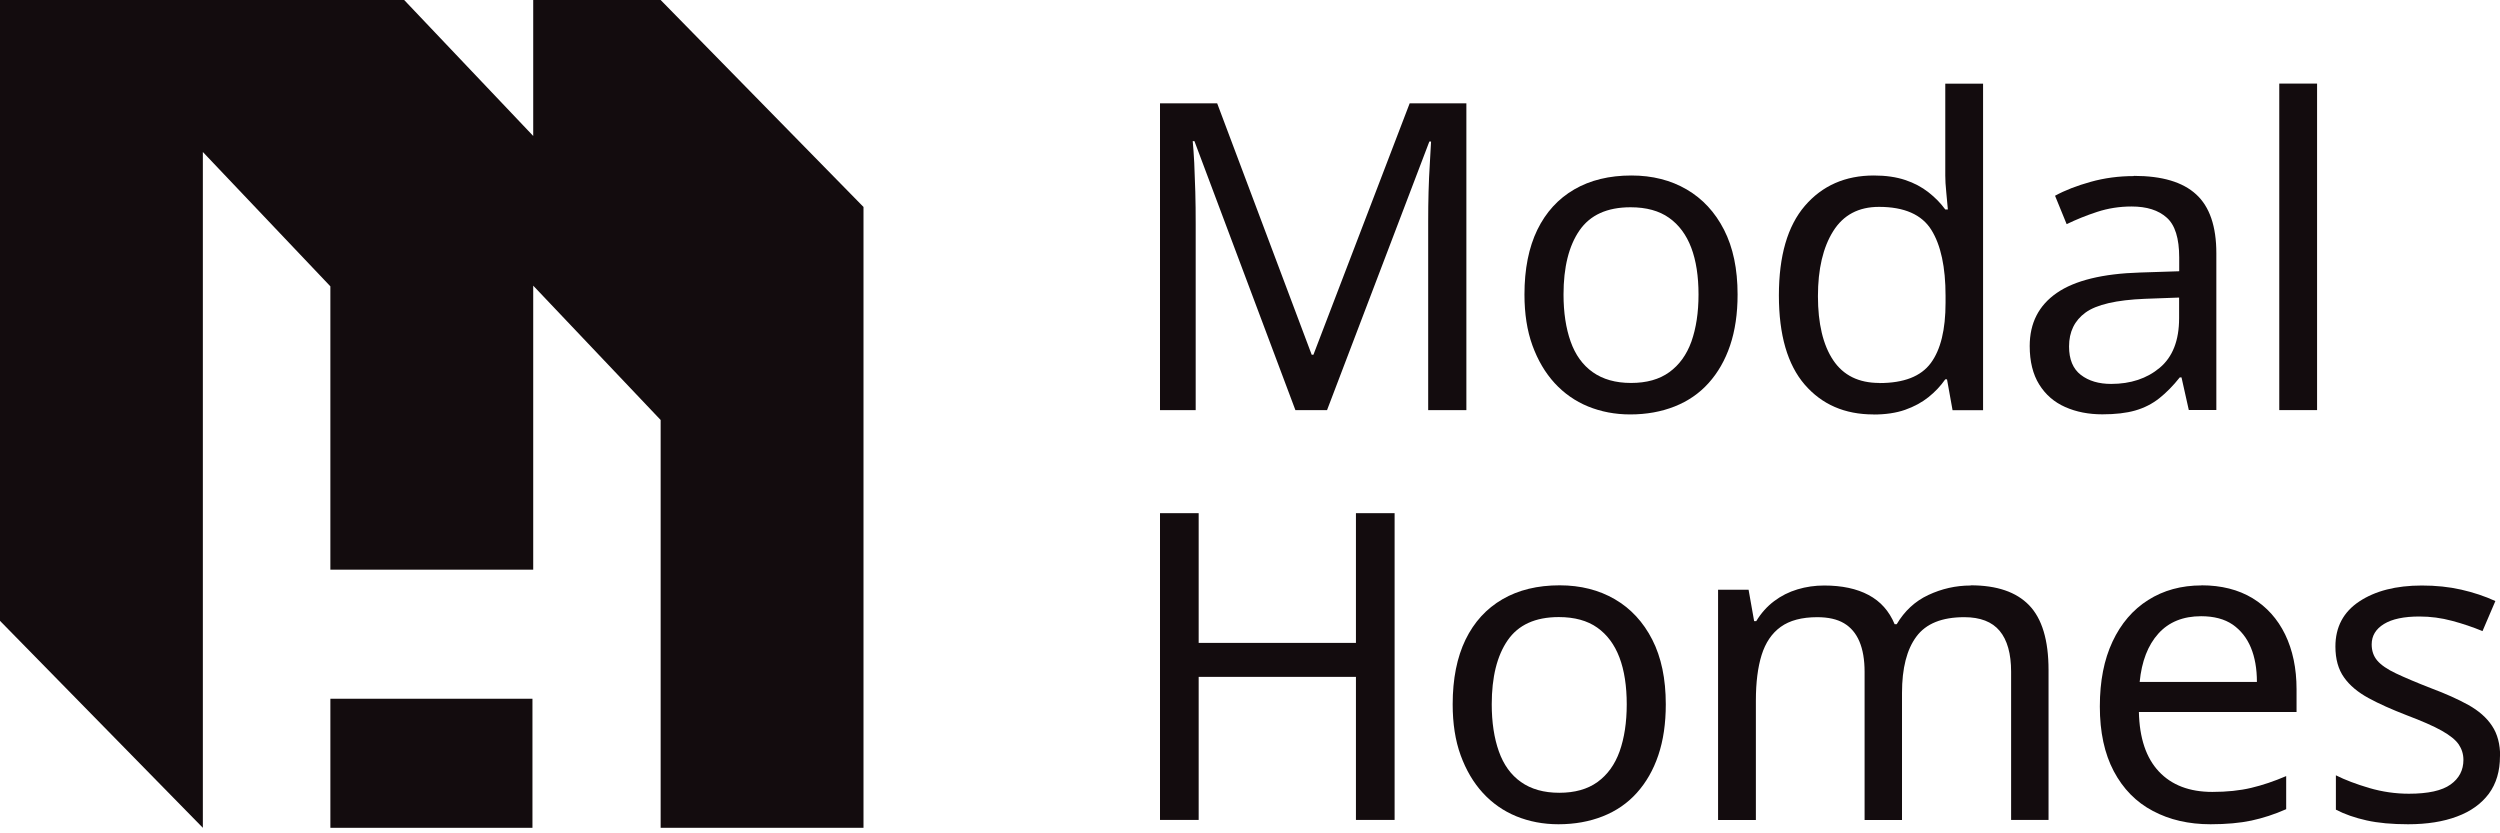
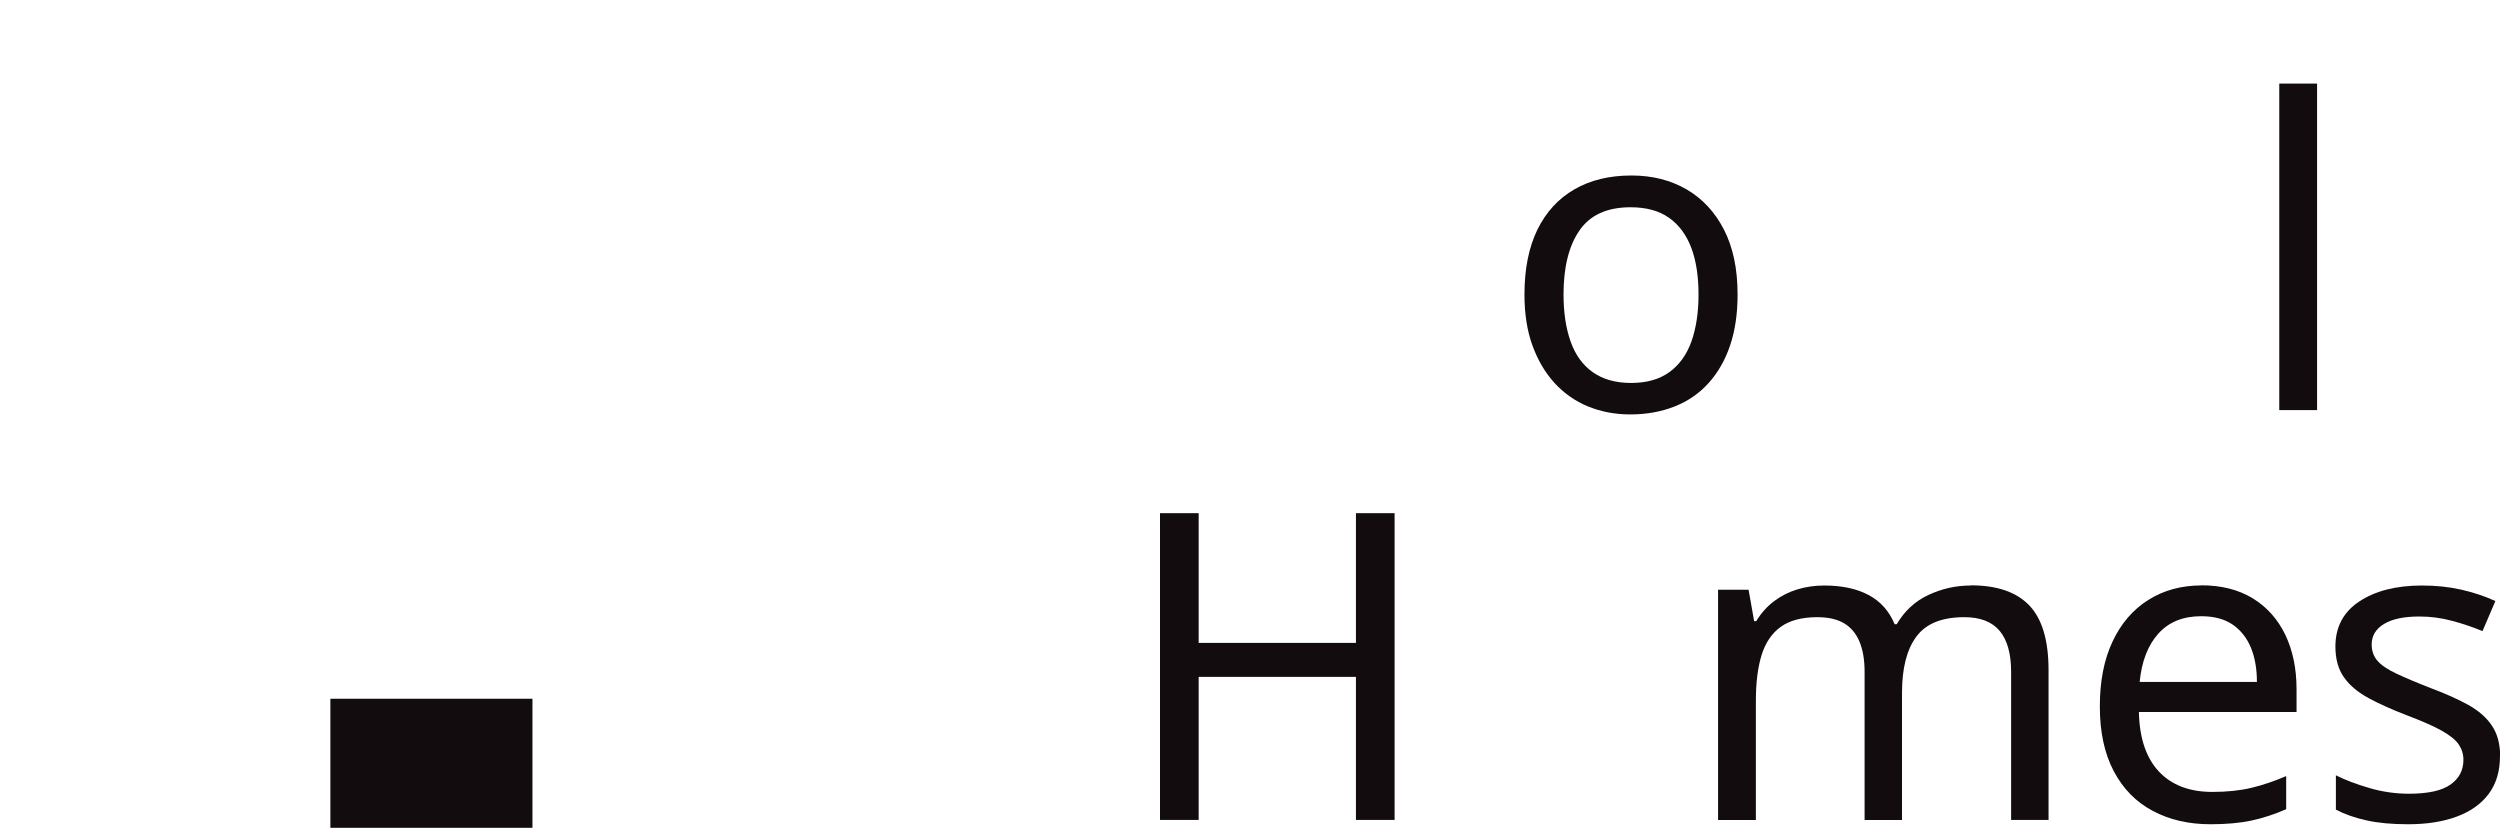
<svg xmlns="http://www.w3.org/2000/svg" width="171" height="57" viewBox="0 0 171 57" fill="none">
  <g clipPath="url(#clip0_2224_5375)">
-     <path d="M88.605 28.051L81.7 9.655H81.582C81.621 10.048 81.654 10.547 81.687 11.151C81.713 11.761 81.739 12.418 81.759 13.133C81.779 13.848 81.785 14.577 81.785 15.325V28.051H79.344V7.069H83.255L89.72 24.264H89.838L96.421 7.069H100.3V28.051H97.688V15.148C97.688 14.465 97.695 13.783 97.714 13.107C97.734 12.431 97.76 11.794 97.8 11.197C97.839 10.6 97.865 10.094 97.885 9.681H97.767L90.77 28.051H88.598H88.605Z" fill="#130C0E" />
    <path d="M118.851 20.143C118.851 21.455 118.68 22.617 118.339 23.628C117.997 24.639 117.505 25.492 116.868 26.201C116.232 26.909 115.457 27.441 114.545 27.802C113.633 28.163 112.622 28.347 111.506 28.347C110.469 28.347 109.511 28.163 108.625 27.802C107.745 27.441 106.978 26.903 106.334 26.201C105.691 25.498 105.186 24.639 104.818 23.628C104.451 22.617 104.273 21.455 104.273 20.143C104.273 18.397 104.569 16.927 105.153 15.719C105.744 14.511 106.584 13.592 107.68 12.956C108.776 12.319 110.082 12.004 111.592 12.004C113.022 12.004 114.282 12.326 115.365 12.956C116.455 13.592 117.308 14.511 117.925 15.719C118.542 16.927 118.851 18.397 118.851 20.143ZM106.945 20.143C106.945 21.377 107.109 22.453 107.43 23.359C107.752 24.271 108.257 24.973 108.947 25.459C109.636 25.945 110.502 26.194 111.565 26.194C112.629 26.194 113.495 25.951 114.177 25.459C114.86 24.967 115.365 24.271 115.694 23.359C116.015 22.446 116.179 21.377 116.179 20.143C116.179 18.909 116.015 17.819 115.68 16.94C115.346 16.06 114.84 15.378 114.164 14.899C113.488 14.419 112.609 14.177 111.532 14.177C109.924 14.177 108.763 14.708 108.034 15.765C107.306 16.822 106.945 18.285 106.945 20.143Z" fill="#130C0E" />
-     <path d="M128.141 28.347C126.178 28.347 124.616 27.664 123.441 26.306C122.266 24.941 121.676 22.912 121.676 20.208C121.676 17.504 122.266 15.463 123.454 14.078C124.642 12.7 126.211 12.004 128.173 12.004C128.994 12.004 129.709 12.109 130.32 12.313C130.93 12.516 131.455 12.798 131.908 13.153C132.361 13.507 132.741 13.894 133.057 14.328H133.234C133.214 14.072 133.181 13.697 133.129 13.199C133.076 12.7 133.057 12.3 133.057 12.011V5.723H135.642V28.058H133.555L133.175 25.945H133.057C132.741 26.398 132.361 26.804 131.908 27.165C131.455 27.526 130.923 27.815 130.307 28.032C129.69 28.248 128.968 28.353 128.147 28.353L128.141 28.347ZM128.554 26.201C130.221 26.201 131.389 25.748 132.065 24.835C132.741 23.923 133.076 22.551 133.076 20.707V20.235C133.076 18.272 132.755 16.769 132.105 15.726C131.455 14.682 130.261 14.15 128.521 14.15C127.13 14.15 126.086 14.702 125.391 15.811C124.695 16.92 124.347 18.403 124.347 20.261C124.347 22.118 124.695 23.602 125.391 24.639C126.086 25.676 127.136 26.194 128.548 26.194L128.554 26.201Z" fill="#130C0E" />
-     <path d="M145.96 12.03C147.883 12.03 149.3 12.451 150.219 13.297C151.138 14.137 151.598 15.483 151.598 17.32V28.045H149.714L149.215 25.813H149.097C148.644 26.384 148.178 26.857 147.699 27.238C147.22 27.618 146.669 27.901 146.052 28.078C145.435 28.255 144.686 28.34 143.8 28.34C142.862 28.34 142.015 28.176 141.26 27.841C140.506 27.507 139.915 26.995 139.482 26.299C139.049 25.603 138.832 24.724 138.832 23.667C138.832 22.099 139.449 20.891 140.683 20.038C141.917 19.184 143.82 18.718 146.386 18.64L149.058 18.554V17.616C149.058 16.303 148.775 15.391 148.204 14.886C147.633 14.374 146.833 14.124 145.796 14.124C144.975 14.124 144.188 14.249 143.446 14.492C142.704 14.735 142.009 15.017 141.359 15.332L140.565 13.389C141.247 13.015 142.061 12.7 143.006 12.437C143.945 12.175 144.929 12.044 145.947 12.044L145.96 12.03ZM146.721 20.438C144.759 20.517 143.407 20.832 142.652 21.377C141.897 21.928 141.523 22.696 141.523 23.7C141.523 24.579 141.792 25.229 142.33 25.643C142.868 26.056 143.558 26.26 144.404 26.26C145.737 26.26 146.846 25.892 147.725 25.157C148.605 24.422 149.051 23.293 149.051 21.764V20.353L146.728 20.438H146.721Z" fill="#130C0E" />
    <path d="M158.488 28.051H155.902V5.717H158.488V28.051Z" fill="#130C0E" />
    <path d="M95.391 56.083H92.746V46.298H81.989V56.083H79.344V35.101H81.989V43.974H92.746V35.101H95.391V56.083Z" fill="#130C0E" />
-     <path d="M113.94 48.174C113.94 49.487 113.77 50.649 113.428 51.66C113.087 52.67 112.595 53.523 111.958 54.232C111.322 54.941 110.547 55.473 109.635 55.834C108.723 56.195 107.712 56.379 106.596 56.379C105.559 56.379 104.601 56.195 103.715 55.834C102.835 55.473 102.067 54.935 101.424 54.232C100.781 53.53 100.276 52.67 99.908 51.66C99.54 50.649 99.363 49.487 99.363 48.174C99.363 46.428 99.659 44.958 100.243 43.751C100.833 42.543 101.674 41.624 102.77 40.988C103.866 40.351 105.172 40.036 106.681 40.036C108.112 40.036 109.372 40.358 110.455 40.988C111.545 41.624 112.398 42.543 113.015 43.751C113.632 44.958 113.94 46.428 113.94 48.174ZM102.035 48.174C102.035 49.408 102.199 50.485 102.52 51.39C102.842 52.303 103.347 53.005 104.036 53.491C104.725 53.976 105.592 54.226 106.655 54.226C107.718 54.226 108.585 53.983 109.267 53.491C109.95 52.998 110.455 52.303 110.783 51.39C111.105 50.478 111.269 49.408 111.269 48.174C111.269 46.941 111.105 45.851 110.77 44.971C110.436 44.092 109.93 43.409 109.254 42.93C108.578 42.451 107.699 42.208 106.622 42.208C105.014 42.208 103.853 42.74 103.124 43.797C102.396 44.853 102.035 46.317 102.035 48.174Z" fill="#130C0E" />
    <path d="M134.797 40.036C136.582 40.036 137.914 40.489 138.794 41.401C139.673 42.313 140.12 43.783 140.12 45.825V56.083H137.56V45.943C137.56 44.709 137.297 43.777 136.779 43.154C136.26 42.53 135.453 42.215 134.357 42.215C132.828 42.215 131.738 42.655 131.082 43.541C130.426 44.42 130.097 45.707 130.097 47.393V56.09H127.538V45.949C127.538 45.129 127.42 44.433 127.183 43.875C126.947 43.318 126.593 42.904 126.127 42.628C125.661 42.353 125.05 42.215 124.302 42.215C123.245 42.215 122.412 42.438 121.801 42.878C121.191 43.318 120.758 43.961 120.495 44.801C120.233 45.641 120.102 46.684 120.102 47.918V56.09H117.516V40.338H119.603L119.983 42.484H120.128C120.463 41.933 120.869 41.48 121.349 41.119C121.828 40.758 122.359 40.489 122.95 40.312C123.541 40.134 124.145 40.049 124.775 40.049C125.989 40.049 127.006 40.266 127.813 40.699C128.627 41.132 129.218 41.795 129.592 42.694H129.736C130.268 41.795 130.984 41.125 131.896 40.699C132.808 40.272 133.773 40.049 134.79 40.049L134.797 40.036Z" fill="#130C0E" />
    <path d="M150.586 40.036C151.938 40.036 153.1 40.331 154.071 40.915C155.042 41.506 155.784 42.333 156.303 43.396C156.821 44.466 157.084 45.713 157.084 47.144V48.699H146.3C146.34 50.485 146.792 51.837 147.665 52.769C148.538 53.701 149.759 54.167 151.321 54.167C152.319 54.167 153.205 54.075 153.979 53.891C154.754 53.707 155.554 53.438 156.375 53.084V55.348C155.574 55.703 154.78 55.958 153.992 56.129C153.211 56.293 152.279 56.379 151.203 56.379C149.713 56.379 148.394 56.077 147.252 55.466C146.103 54.862 145.217 53.95 144.581 52.749C143.944 51.541 143.629 50.071 143.629 48.325C143.629 46.58 143.918 45.122 144.495 43.889C145.073 42.655 145.887 41.703 146.937 41.04C147.987 40.377 149.201 40.042 150.593 40.042L150.586 40.036ZM150.56 42.149C149.326 42.149 148.348 42.543 147.633 43.337C146.917 44.131 146.491 45.234 146.353 46.645H154.373C154.373 45.746 154.235 44.958 153.96 44.295C153.684 43.633 153.27 43.108 152.712 42.72C152.155 42.34 151.433 42.149 150.553 42.149H150.56Z" fill="#130C0E" />
    <path d="M170.998 51.732C170.998 52.749 170.742 53.602 170.237 54.291C169.725 54.974 169.003 55.499 168.064 55.847C167.126 56.201 166.01 56.379 164.711 56.379C163.615 56.379 162.669 56.293 161.875 56.116C161.081 55.939 160.379 55.696 159.775 55.381V53.031C160.399 53.346 161.16 53.635 162.052 53.898C162.945 54.16 163.851 54.291 164.77 54.291C166.082 54.291 167.034 54.081 167.618 53.661C168.209 53.241 168.498 52.677 168.498 51.975C168.498 51.581 168.386 51.233 168.176 50.918C167.959 50.603 167.572 50.294 167.014 49.979C166.456 49.664 165.656 49.316 164.619 48.923C163.601 48.529 162.728 48.142 162.007 47.748C161.285 47.354 160.72 46.888 160.333 46.337C159.939 45.785 159.742 45.083 159.742 44.223C159.742 42.891 160.287 41.861 161.376 41.139C162.466 40.417 163.89 40.049 165.656 40.049C166.614 40.049 167.513 40.141 168.347 40.331C169.18 40.522 169.961 40.778 170.683 41.112L169.804 43.167C169.134 42.891 168.439 42.655 167.717 42.464C166.988 42.267 166.246 42.169 165.485 42.169C164.428 42.169 163.621 42.34 163.063 42.681C162.505 43.022 162.223 43.488 162.223 44.079C162.223 44.512 162.348 44.88 162.604 45.182C162.86 45.483 163.286 45.779 163.884 46.061C164.481 46.343 165.282 46.685 166.279 47.072C167.277 47.446 168.13 47.827 168.839 48.22C169.541 48.614 170.086 49.087 170.453 49.645C170.828 50.203 171.011 50.905 171.011 51.745L170.998 51.732Z" fill="#130C0E" />
-     <path d="M45.188 0H36.472V9.3L27.645 0H0V42.465L13.875 56.621V10.396L22.597 19.585V38.966H27.645H36.472V19.539L45.188 28.727V56.621H59.063V14.157L45.188 0Z" fill="#130C0E" />
    <path d="M22.598 56.622H31.898H36.42V47.794H22.598V56.622Z" fill="#130C0E" />
  </g>
  <defs>
    <clipPath id="clip0_2224_5375">
      <rect width="171" height="56.621" fill="white" />
    </clipPath>
  </defs>
</svg>